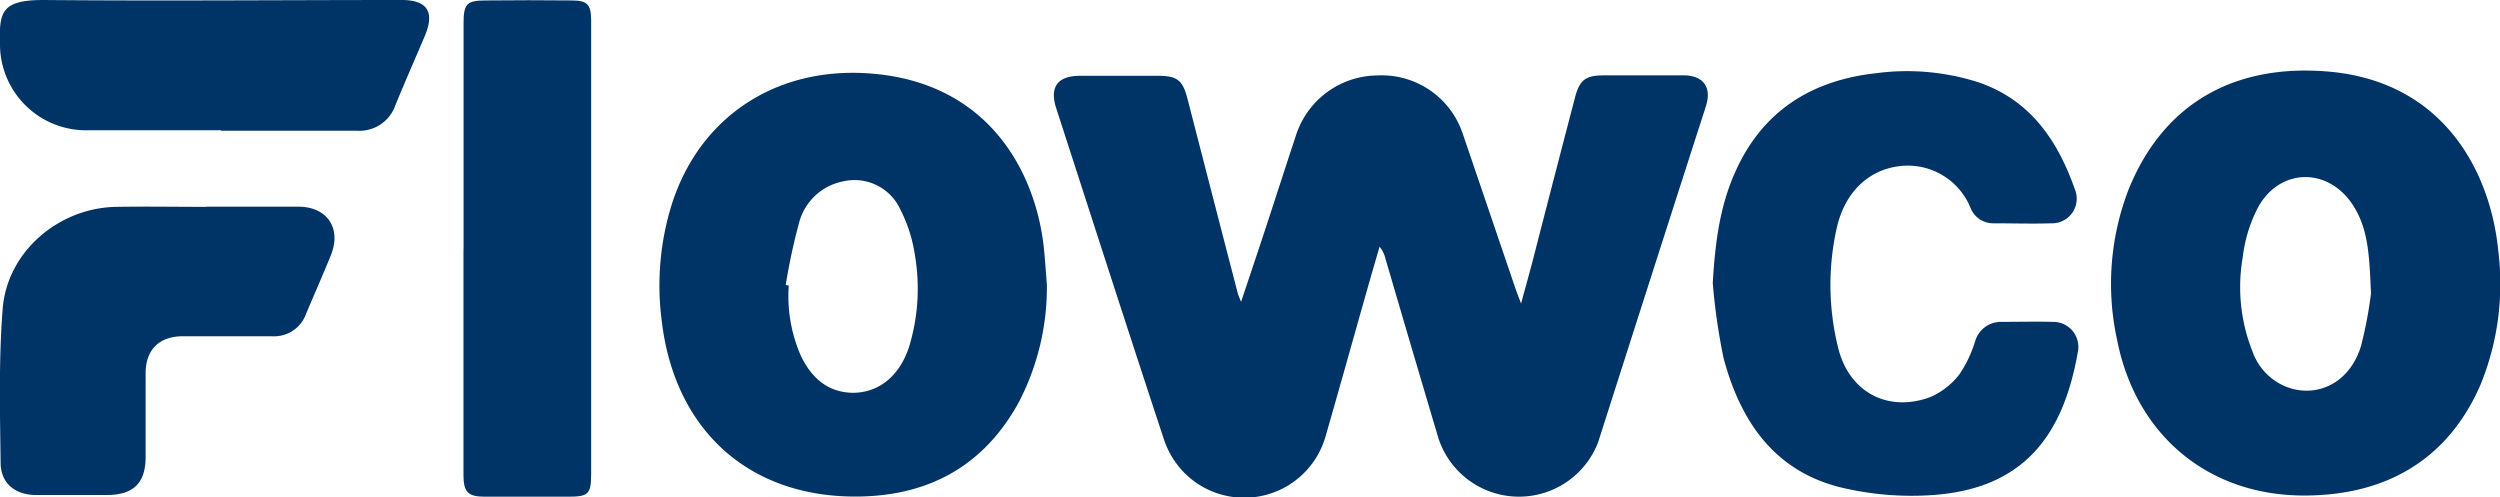
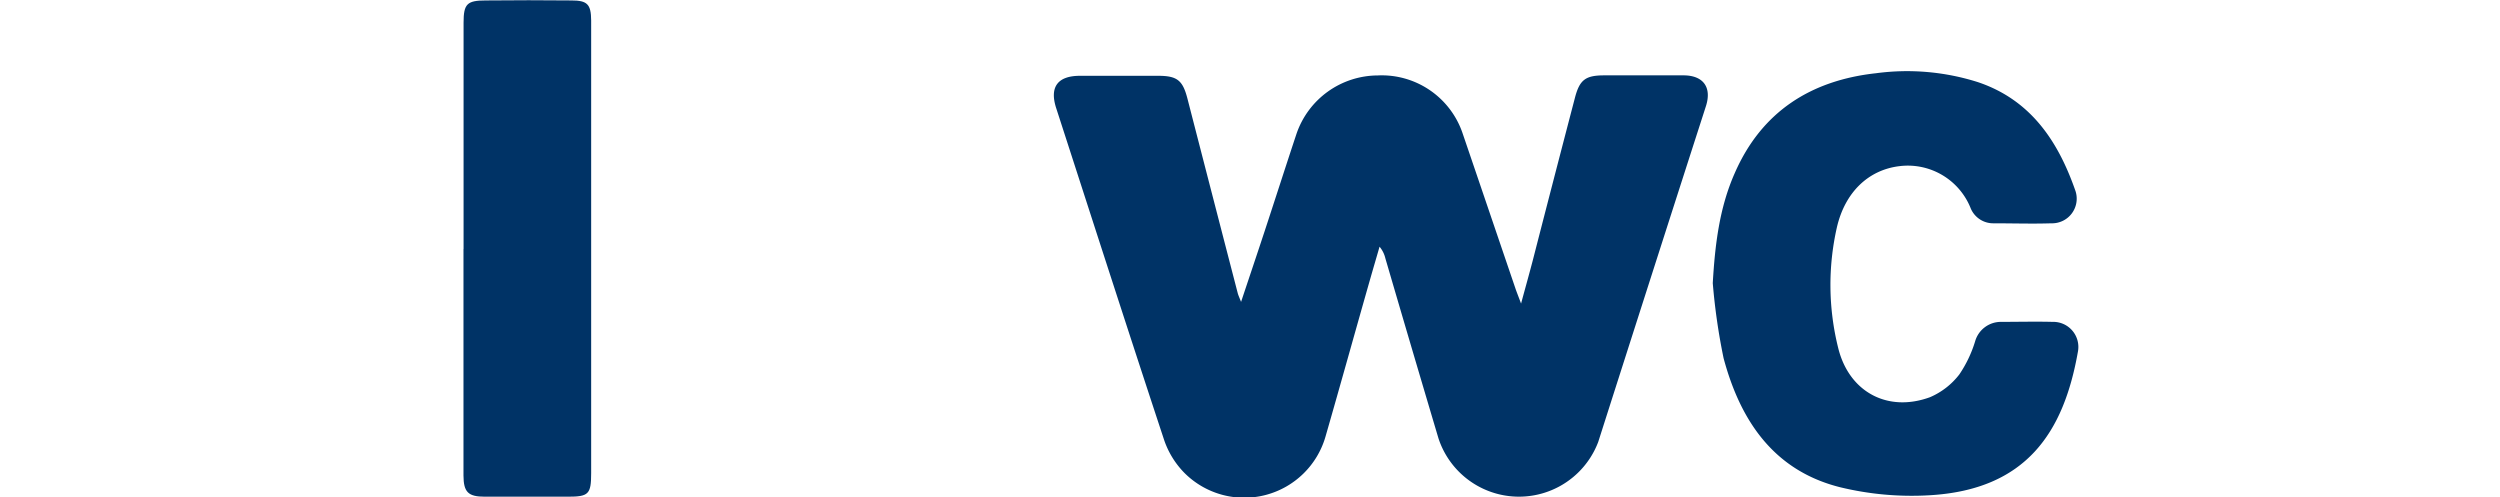
<svg xmlns="http://www.w3.org/2000/svg" id="Layer_1" data-name="Layer 1" viewBox="0 0 280 55.68">
  <path d="M170.36,34c.5-1.85.92-3.34,1.31-4.83Q174,20.1,176.38,11c.53-2.06,1.18-2.56,3.3-2.56h8.87c2.2,0,3.19,1.32,2.52,3.43Q185,30.71,179,49.5a9.49,9.49,0,0,1-17.89-.4q-3-10.08-5.95-20.17a3.17,3.17,0,0,0-.65-1.3c-.35,1.22-.71,2.43-1.06,3.66-1.68,5.88-3.31,11.77-5,17.63A9.47,9.47,0,0,1,132.69,53a9.7,9.7,0,0,1-2.3-3.7c-4.09-12.38-8.08-24.79-12.1-37.2-.76-2.36.17-3.61,2.67-3.61h8.74c2.14,0,2.76.5,3.29,2.54q2.81,10.91,5.63,21.78c.06.24.17.47.38,1,.95-2.85,1.8-5.37,2.63-7.89,1.2-3.64,2.37-7.3,3.58-10.94a9.66,9.66,0,0,1,9.09-6.53,9.56,9.56,0,0,1,9.47,6.36c2,5.86,4,11.75,6,17.62C169.92,32.85,170.08,33.25,170.36,34Z" fill="#036" />
-   <path d="M258.21,55.5c-10.81.06-19-6.71-21.1-17.46a29.33,29.33,0,0,1,1.31-16.86c4.06-10,12.33-14.07,22.5-13.15,12.81,1.17,18,11.23,18.88,20a29.84,29.84,0,0,1-2,15.1C274.26,51.24,267.55,55.45,258.21,55.5Zm7.34-22.63c-.18-4.13-.27-7.18-2-9.86-2.68-4.2-8-4.27-10.53,0a15.89,15.89,0,0,0-1.83,5.79,19.51,19.51,0,0,0,1.12,10.65,6.58,6.58,0,0,0,4.6,4.14c3.3.76,6.42-1.14,7.53-4.86A46.29,46.29,0,0,0,265.55,32.87Z" fill="#036" />
-   <path d="M117.25,31.89a27.87,27.87,0,0,1-3.15,13.17c-3.84,7-9.89,10.4-17.76,10.55-12.27.23-20.72-7.28-22.21-19.55a30.59,30.59,0,0,1,1.13-13.24C78.45,12.94,87.07,7.44,97.47,8.23c13.26,1,18.44,11,19.41,19.26C117.05,29,117.13,30.42,117.25,31.89ZM88,31.92l.34.07a16.63,16.63,0,0,0,1.42,8c1.15,2.28,2.85,3.89,5.6,4,3,.07,5.41-1.84,6.48-5.22a22.3,22.3,0,0,0,.65-10.07,16.66,16.66,0,0,0-1.68-5.3,5.65,5.65,0,0,0-6.41-3.08,6.36,6.36,0,0,0-4.88,4.54A67.88,67.88,0,0,0,88,31.92Z" fill="#036" />
  <path d="M191.83,31.71c.25-4.27.73-8.42,2.47-12.34,3-6.85,8.5-10.37,15.83-11.17a26.21,26.21,0,0,1,11.4,1c5.94,2,9,6.65,10.93,12.21a2.76,2.76,0,0,1-2.71,3.6c-2.15.07-4.3,0-6.45,0a2.73,2.73,0,0,1-2.57-1.65,7.58,7.58,0,0,0-8-4.75c-3.46.42-6.09,2.91-7,6.86a29.13,29.13,0,0,0,.16,13.55c1.22,4.88,5.52,7.2,10.26,5.47a8.22,8.22,0,0,0,3.3-2.56,13.73,13.73,0,0,0,1.77-3.72,3,3,0,0,1,2.9-2.16c1.92,0,3.85-.05,5.77,0a2.81,2.81,0,0,1,2.84,3.32c-1.58,9-5.74,15.48-16.64,16.1a34,34,0,0,1-10-.9c-7.45-1.87-11.18-7.48-13.05-14.46A69.62,69.62,0,0,1,191.83,31.71Z" fill="#036" />
  <path d="M51.92,27.89q0-12.67,0-25.35c0-2.11.39-2.49,2.5-2.49Q59.2,0,64,.05c1.77,0,2.2.42,2.21,2.24q0,5.57,0,11.13V53c0,2.36-.29,2.63-2.61,2.63H54.3c-1.87,0-2.38-.51-2.39-2.38V27.89Z" fill="#036" />
-   <path d="M23.07,23.15H33.41c3.24,0,4.86,2.42,3.65,5.43-.89,2.19-1.85,4.36-2.77,6.54a3.8,3.8,0,0,1-3.85,2.54c-3.32,0-6.63,0-9.94,0-2.68,0-4.18,1.5-4.19,4.14,0,3.13,0,6.26,0,9.39,0,2.9-1.37,4.24-4.3,4.25-2.68,0-5.37,0-8.06,0C1.67,55.41.09,54.1.07,51.87,0,46.11-.15,40.32.3,34.59.8,28.19,6.57,23.28,13,23.17c3.36-.06,6.72,0,10.08,0Z" fill="#036" />
-   <path d="M24.75,14.59c-5,0-9.93,0-14.9,0A9.64,9.64,0,0,1,0,5.1C-.11,1.36.11,0,4.88,0,18.26.12,31.64,0,45,0,47.86,0,48.71,1.35,47.59,4s-2.24,5.17-3.3,7.77a4.27,4.27,0,0,1-4.37,2.87c-5.05,0-10.11,0-15.17,0Z" fill="#036" />
</svg>